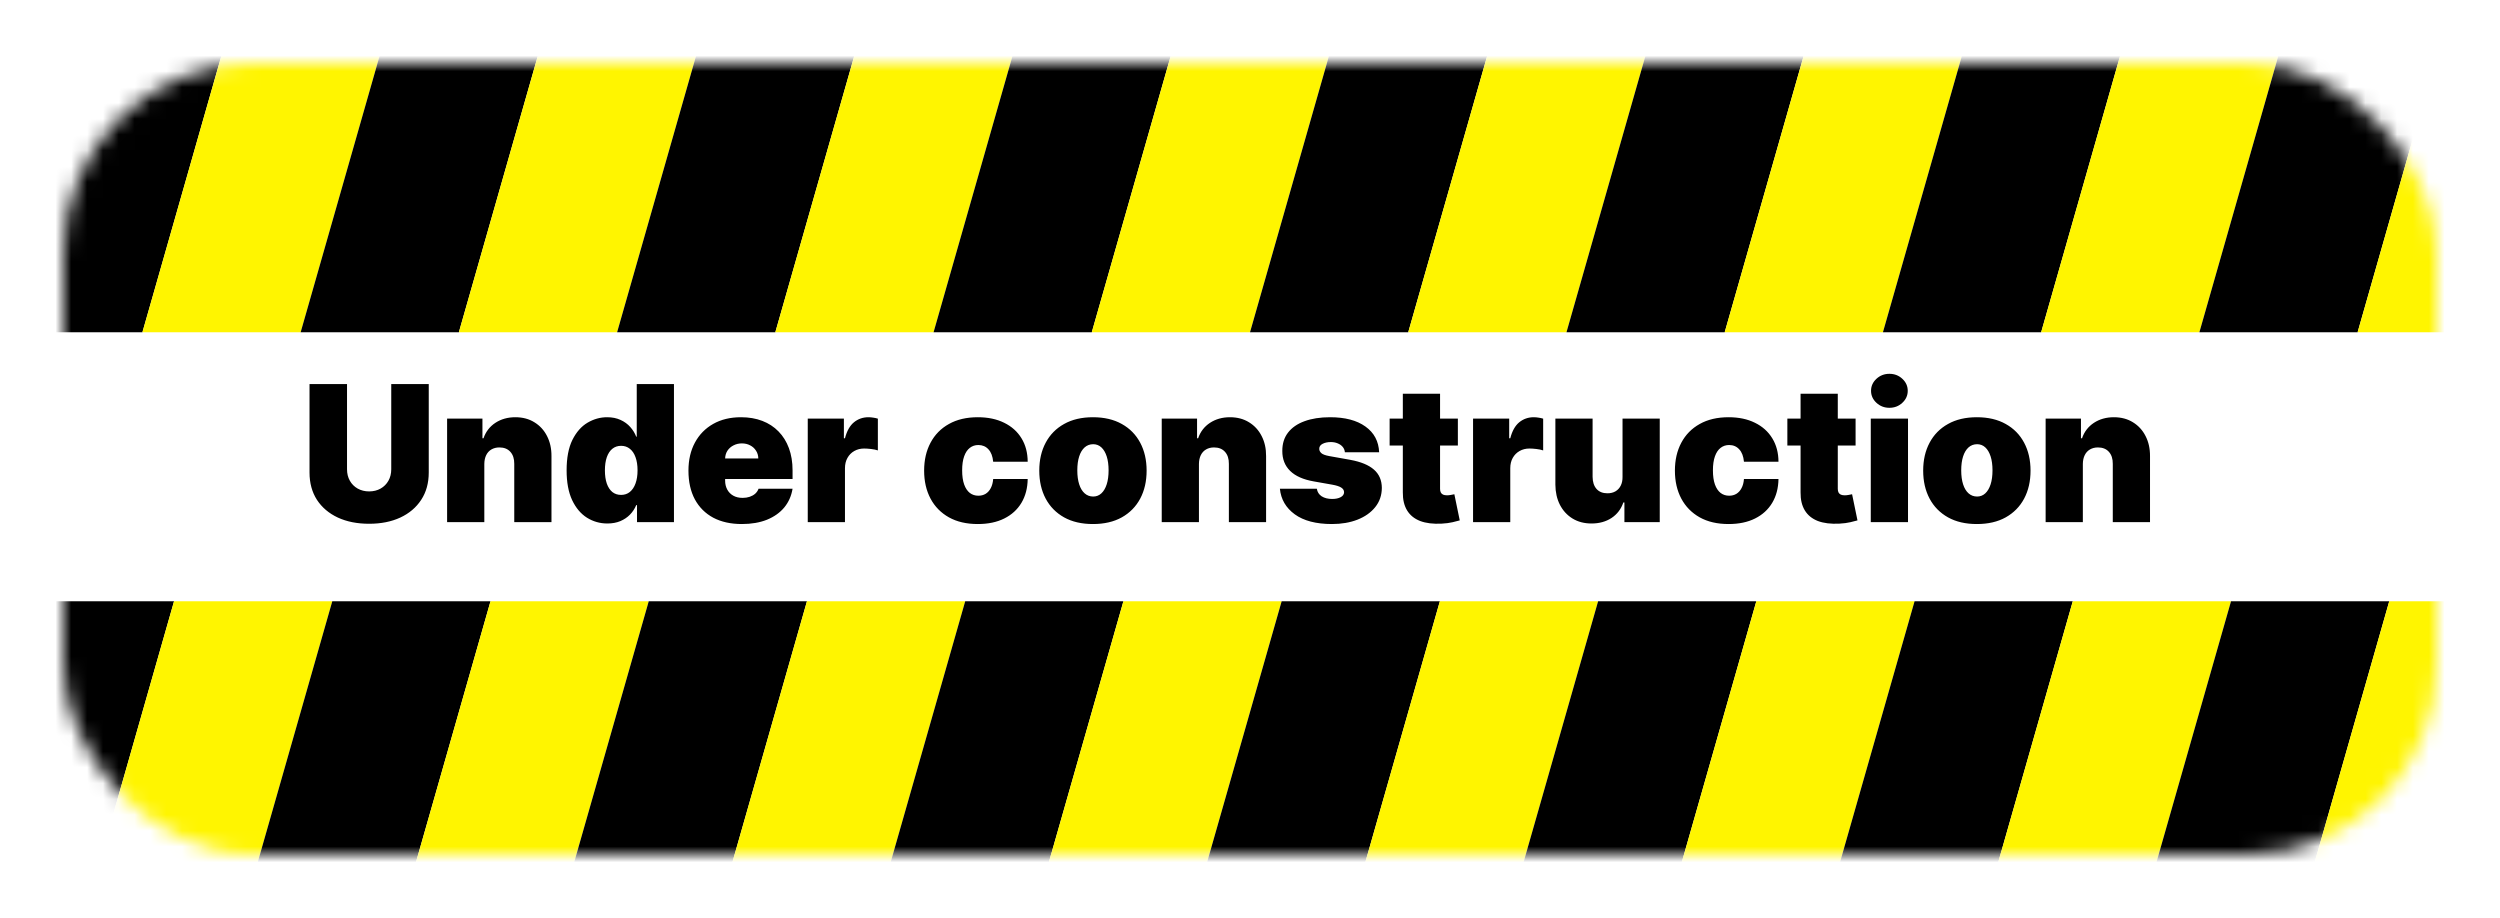
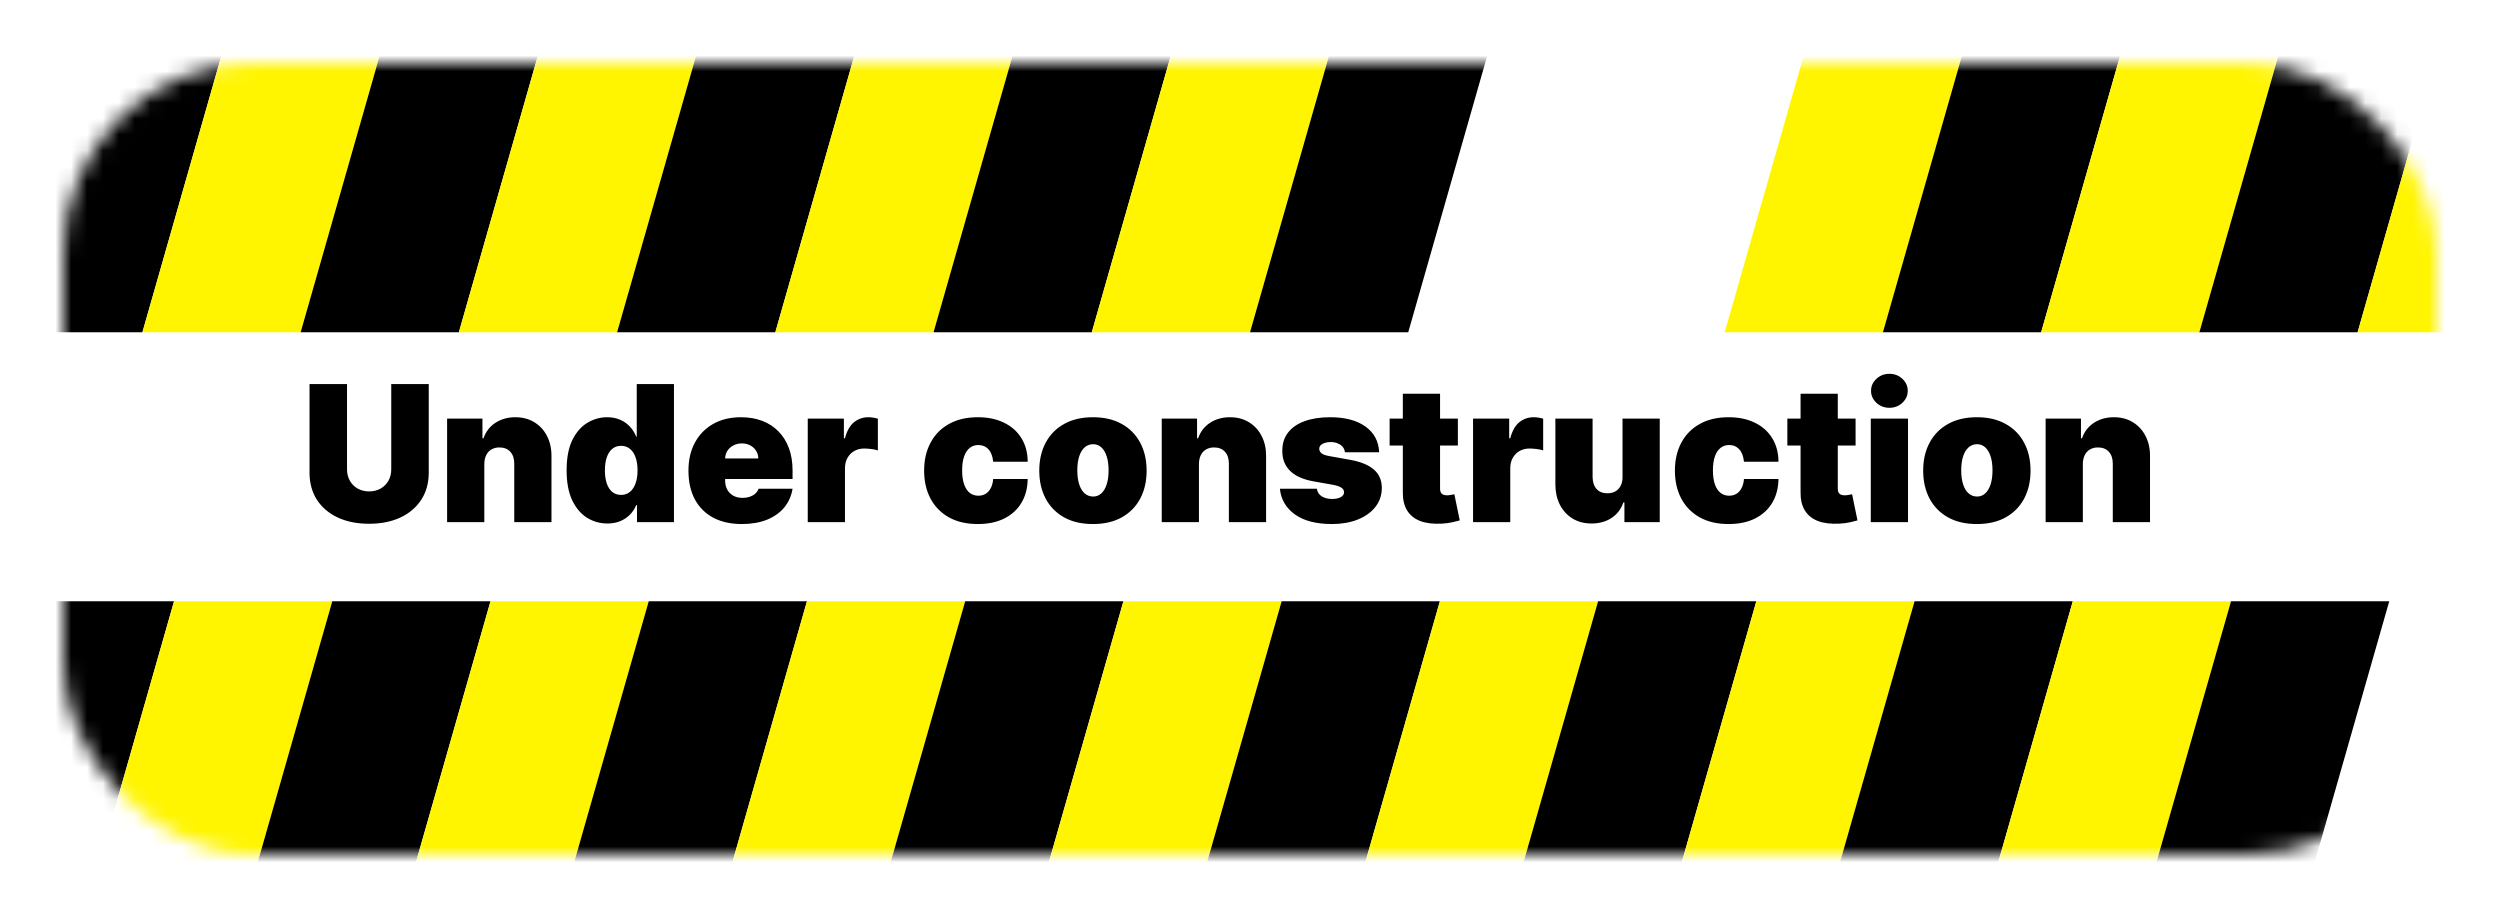
<svg xmlns="http://www.w3.org/2000/svg" width="158" height="58" viewBox="0 0 158 58" fill="none">
  <g filter="url(#filter0_d_1_41)">
    <mask id="mask0_1_41" style="mask-type:alpha" maskUnits="userSpaceOnUse" x="4" y="4" width="150" height="50">
      <rect x="4" y="4" width="150" height="50" rx="12" fill="#D9D9D9" />
    </mask>
    <g mask="url(#mask0_1_41)">
      <path d="M1 38H11L5 59H-5L1 38Z" fill="black" />
      <path d="M11 38H21L15 59H5L11 38Z" fill="#FFF500" />
      <path d="M21 38H31L25 59H15L21 38Z" fill="black" />
      <path d="M31 38H41L35 59H25L31 38Z" fill="#FFF500" />
      <path d="M41 38H51L45 59H35L41 38Z" fill="black" />
      <path d="M51 38H61L55 59H45L51 38Z" fill="#FFF500" />
      <path d="M61 38H71L65 59H55L61 38Z" fill="black" />
      <path d="M71 38H81L75 59H65L71 38Z" fill="#FFF500" />
      <path d="M81 38H91L85 59H75L81 38Z" fill="black" />
      <path d="M91 38H101L95 59H85L91 38Z" fill="#FFF500" />
      <path d="M101 38H111L105 59H95L101 38Z" fill="black" />
      <path d="M111 38H121L115 59H105L111 38Z" fill="#FFF500" />
      <path d="M121 38H131L125 59H115L121 38Z" fill="black" />
      <path d="M131 38H141L135 59H125L131 38Z" fill="#FFF500" />
      <path d="M141 38H151L145 59H135L141 38Z" fill="black" />
-       <path d="M151 38H161L155 59H145L151 38Z" fill="#FFF500" />
      <path d="M5 0H15L9 21H-1L5 0Z" fill="black" />
      <path d="M15 0H25L19 21H9L15 0Z" fill="#FFF500" />
      <path d="M25 0H35L29 21H19L25 0Z" fill="black" />
      <path d="M35 0H45L39 21H29L35 0Z" fill="#FFF500" />
      <path d="M45 0H55L49 21H39L45 0Z" fill="black" />
      <path d="M55 0H65L59 21H49L55 0Z" fill="#FFF500" />
      <path d="M65 0H75L69 21H59L65 0Z" fill="black" />
      <path d="M75 0H85L79 21H69L75 0Z" fill="#FFF500" />
      <path d="M85 0H95L89 21H79L85 0Z" fill="black" />
-       <path d="M95 0H105L99 21H89L95 0Z" fill="#FFF500" />
-       <path d="M105 0H115L109 21H99L105 0Z" fill="black" />
      <path d="M115 0H125L119 21H109L115 0Z" fill="#FFF500" />
      <path d="M125 0H135L129 21H119L125 0Z" fill="black" />
      <path d="M135 0H145L139 21H129L135 0Z" fill="#FFF500" />
      <path d="M145 0H155L149 21H139L145 0Z" fill="black" />
      <path d="M155 0H165L159 21H149L155 0Z" fill="#FFF500" />
      <path d="M24.727 24.273H27.097V29.864C27.097 30.528 26.938 31.104 26.619 31.59C26.304 32.072 25.864 32.446 25.298 32.71C24.733 32.972 24.077 33.102 23.329 33.102C22.577 33.102 21.918 32.972 21.352 32.71C20.787 32.446 20.347 32.072 20.031 31.59C19.719 31.104 19.562 30.528 19.562 29.864V24.273H21.932V29.659C21.932 29.929 21.991 30.171 22.111 30.384C22.23 30.594 22.395 30.759 22.605 30.878C22.818 30.997 23.06 31.057 23.329 31.057C23.602 31.057 23.844 30.997 24.054 30.878C24.264 30.759 24.429 30.594 24.548 30.384C24.668 30.171 24.727 29.929 24.727 29.659V24.273ZM30.609 29.318V33H28.257V26.454H30.49V27.699H30.558C30.7 27.284 30.95 26.959 31.308 26.723C31.669 26.487 32.089 26.369 32.569 26.369C33.032 26.369 33.434 26.476 33.775 26.689C34.119 26.899 34.385 27.189 34.572 27.558C34.762 27.928 34.856 28.349 34.853 28.824V33H32.501V29.318C32.504 28.994 32.422 28.74 32.254 28.555C32.089 28.371 31.859 28.278 31.564 28.278C31.37 28.278 31.201 28.321 31.056 28.406C30.914 28.489 30.805 28.608 30.728 28.764C30.652 28.918 30.612 29.102 30.609 29.318ZM38.384 33.085C37.918 33.085 37.489 32.963 37.097 32.719C36.708 32.474 36.395 32.104 36.159 31.607C35.926 31.109 35.81 30.483 35.81 29.727C35.81 28.938 35.932 28.296 36.176 27.801C36.424 27.307 36.742 26.945 37.131 26.715C37.523 26.484 37.935 26.369 38.367 26.369C38.691 26.369 38.975 26.426 39.219 26.54C39.463 26.651 39.668 26.8 39.833 26.987C39.998 27.172 40.123 27.375 40.208 27.597H40.242V24.273H42.594V33H40.259V31.926H40.208C40.117 32.148 39.986 32.347 39.816 32.523C39.648 32.696 39.444 32.834 39.202 32.936C38.963 33.035 38.691 33.085 38.384 33.085ZM39.253 31.278C39.469 31.278 39.654 31.216 39.807 31.091C39.963 30.963 40.083 30.784 40.165 30.554C40.25 30.321 40.293 30.046 40.293 29.727C40.293 29.403 40.25 29.126 40.165 28.896C40.083 28.663 39.963 28.486 39.807 28.364C39.654 28.239 39.469 28.176 39.253 28.176C39.037 28.176 38.853 28.239 38.699 28.364C38.549 28.486 38.432 28.663 38.35 28.896C38.27 29.126 38.23 29.403 38.23 29.727C38.23 30.051 38.27 30.329 38.35 30.562C38.432 30.793 38.549 30.97 38.699 31.095C38.853 31.217 39.037 31.278 39.253 31.278ZM46.885 33.119C46.186 33.119 45.584 32.986 45.078 32.719C44.576 32.449 44.188 32.062 43.915 31.56C43.645 31.054 43.51 30.449 43.51 29.744C43.51 29.068 43.647 28.477 43.919 27.972C44.192 27.466 44.577 27.072 45.074 26.791C45.571 26.51 46.158 26.369 46.834 26.369C47.328 26.369 47.776 26.446 48.176 26.599C48.577 26.753 48.919 26.976 49.203 27.268C49.488 27.558 49.706 27.91 49.86 28.325C50.013 28.74 50.09 29.207 50.09 29.727V30.273H44.243V28.977H47.925C47.922 28.79 47.874 28.625 47.78 28.483C47.689 28.338 47.566 28.226 47.409 28.146C47.256 28.064 47.081 28.023 46.885 28.023C46.695 28.023 46.52 28.064 46.361 28.146C46.202 28.226 46.074 28.337 45.978 28.479C45.884 28.621 45.834 28.787 45.828 28.977V30.375C45.828 30.585 45.873 30.773 45.961 30.938C46.049 31.102 46.175 31.232 46.34 31.325C46.505 31.419 46.703 31.466 46.936 31.466C47.098 31.466 47.246 31.443 47.38 31.398C47.516 31.352 47.633 31.287 47.729 31.202C47.826 31.114 47.897 31.009 47.942 30.886H50.09C50.016 31.341 49.841 31.736 49.566 32.071C49.29 32.403 48.925 32.662 48.471 32.847C48.019 33.028 47.49 33.119 46.885 33.119ZM51.05 33V26.454H53.334V27.699H53.402C53.521 27.239 53.71 26.902 53.969 26.689C54.23 26.476 54.535 26.369 54.885 26.369C54.987 26.369 55.088 26.378 55.188 26.395C55.29 26.409 55.388 26.43 55.481 26.459V28.466C55.365 28.426 55.222 28.396 55.051 28.376C54.881 28.357 54.734 28.347 54.612 28.347C54.382 28.347 54.175 28.399 53.99 28.504C53.808 28.607 53.665 28.751 53.56 28.939C53.455 29.124 53.402 29.341 53.402 29.591V33H51.05ZM61.797 33.119C61.087 33.119 60.479 32.979 59.973 32.697C59.467 32.413 59.08 32.019 58.81 31.513C58.54 31.004 58.405 30.415 58.405 29.744C58.405 29.074 58.54 28.486 58.81 27.98C59.08 27.472 59.467 27.077 59.973 26.796C60.479 26.511 61.087 26.369 61.797 26.369C62.439 26.369 62.994 26.486 63.463 26.719C63.935 26.949 64.3 27.276 64.558 27.699C64.817 28.119 64.947 28.614 64.95 29.182H62.769C62.737 28.838 62.638 28.577 62.47 28.398C62.305 28.216 62.092 28.125 61.831 28.125C61.626 28.125 61.447 28.185 61.294 28.304C61.141 28.421 61.021 28.598 60.936 28.837C60.851 29.072 60.808 29.369 60.808 29.727C60.808 30.085 60.851 30.384 60.936 30.622C61.021 30.858 61.141 31.035 61.294 31.155C61.447 31.271 61.626 31.329 61.831 31.329C62.004 31.329 62.158 31.29 62.291 31.21C62.425 31.128 62.533 31.009 62.615 30.852C62.7 30.693 62.751 30.5 62.769 30.273H64.95C64.942 30.849 64.81 31.352 64.554 31.781C64.298 32.207 63.936 32.537 63.467 32.77C63.001 33.003 62.445 33.119 61.797 33.119ZM69.074 33.119C68.364 33.119 67.756 32.979 67.25 32.697C66.745 32.413 66.357 32.019 66.087 31.513C65.817 31.004 65.682 30.415 65.682 29.744C65.682 29.074 65.817 28.486 66.087 27.98C66.357 27.472 66.745 27.077 67.25 26.796C67.756 26.511 68.364 26.369 69.074 26.369C69.784 26.369 70.392 26.511 70.898 26.796C71.404 27.077 71.791 27.472 72.061 27.98C72.331 28.486 72.466 29.074 72.466 29.744C72.466 30.415 72.331 31.004 72.061 31.513C71.791 32.019 71.404 32.413 70.898 32.697C70.392 32.979 69.784 33.119 69.074 33.119ZM69.091 31.381C69.29 31.381 69.462 31.314 69.607 31.18C69.752 31.047 69.864 30.857 69.944 30.609C70.023 30.362 70.063 30.068 70.063 29.727C70.063 29.384 70.023 29.09 69.944 28.845C69.864 28.598 69.752 28.408 69.607 28.274C69.462 28.141 69.29 28.074 69.091 28.074C68.881 28.074 68.701 28.141 68.55 28.274C68.4 28.408 68.284 28.598 68.205 28.845C68.125 29.09 68.086 29.384 68.086 29.727C68.086 30.068 68.125 30.362 68.205 30.609C68.284 30.857 68.4 31.047 68.55 31.18C68.701 31.314 68.881 31.381 69.091 31.381ZM75.773 29.318V33H73.421V26.454H75.654V27.699H75.722C75.864 27.284 76.114 26.959 76.472 26.723C76.833 26.487 77.253 26.369 77.733 26.369C78.196 26.369 78.598 26.476 78.939 26.689C79.283 26.899 79.549 27.189 79.736 27.558C79.927 27.928 80.02 28.349 80.017 28.824V33H77.665V29.318C77.668 28.994 77.586 28.74 77.418 28.555C77.253 28.371 77.023 28.278 76.728 28.278C76.534 28.278 76.365 28.321 76.221 28.406C76.079 28.489 75.969 28.608 75.892 28.764C75.816 28.918 75.776 29.102 75.773 29.318ZM87.162 28.585H84.997C84.985 28.452 84.939 28.337 84.856 28.24C84.774 28.143 84.667 28.07 84.537 28.018C84.409 27.965 84.267 27.938 84.11 27.938C83.909 27.938 83.735 27.974 83.591 28.048C83.446 28.122 83.375 28.227 83.377 28.364C83.375 28.46 83.416 28.55 83.501 28.632C83.589 28.715 83.758 28.778 84.008 28.824L85.338 29.062C86.008 29.185 86.507 29.391 86.834 29.68C87.163 29.967 87.329 30.352 87.332 30.835C87.329 31.301 87.19 31.706 86.914 32.05C86.642 32.391 86.268 32.655 85.794 32.842C85.322 33.027 84.784 33.119 84.179 33.119C83.179 33.119 82.396 32.915 81.831 32.506C81.268 32.097 80.954 31.557 80.889 30.886H83.224C83.255 31.094 83.358 31.254 83.531 31.368C83.707 31.479 83.929 31.534 84.196 31.534C84.412 31.534 84.589 31.497 84.728 31.423C84.87 31.349 84.943 31.244 84.946 31.108C84.943 30.983 84.88 30.884 84.758 30.81C84.639 30.736 84.451 30.676 84.196 30.631L83.037 30.426C82.369 30.31 81.869 30.088 81.537 29.761C81.204 29.435 81.039 29.014 81.042 28.5C81.039 28.046 81.159 27.66 81.4 27.345C81.644 27.027 81.993 26.785 82.444 26.621C82.899 26.453 83.437 26.369 84.059 26.369C85.005 26.369 85.751 26.565 86.296 26.957C86.845 27.349 87.133 27.892 87.162 28.585ZM92.137 26.454V28.159H87.824V26.454H92.137ZM88.659 24.886H91.012V30.895C91.012 30.986 91.027 31.062 91.059 31.125C91.09 31.185 91.138 31.23 91.204 31.261C91.269 31.29 91.353 31.304 91.455 31.304C91.526 31.304 91.608 31.296 91.702 31.278C91.799 31.261 91.87 31.247 91.915 31.236L92.256 32.889C92.151 32.92 92 32.959 91.804 33.004C91.611 33.05 91.381 33.08 91.114 33.094C90.574 33.122 90.121 33.067 89.755 32.928C89.388 32.785 89.113 32.562 88.928 32.258C88.743 31.954 88.654 31.574 88.659 31.116V24.886ZM93.097 33V26.454H95.381V27.699H95.449C95.568 27.239 95.757 26.902 96.016 26.689C96.277 26.476 96.582 26.369 96.932 26.369C97.034 26.369 97.135 26.378 97.234 26.395C97.337 26.409 97.435 26.43 97.528 26.459V28.466C97.412 28.426 97.269 28.396 97.098 28.376C96.928 28.357 96.781 28.347 96.659 28.347C96.429 28.347 96.222 28.399 96.037 28.504C95.855 28.607 95.712 28.751 95.606 28.939C95.501 29.124 95.449 29.341 95.449 29.591V33H93.097ZM102.544 30.136V26.454H104.896V33H102.663V31.756H102.595C102.453 32.173 102.205 32.5 101.849 32.736C101.494 32.969 101.072 33.085 100.584 33.085C100.126 33.085 99.726 32.98 99.382 32.77C99.041 32.56 98.776 32.27 98.585 31.901C98.398 31.531 98.303 31.108 98.3 30.631V26.454H100.652V30.136C100.655 30.46 100.737 30.715 100.899 30.899C101.064 31.084 101.294 31.176 101.589 31.176C101.786 31.176 101.955 31.135 102.097 31.053C102.241 30.967 102.352 30.848 102.429 30.695C102.509 30.538 102.547 30.352 102.544 30.136ZM109.246 33.119C108.536 33.119 107.928 32.979 107.422 32.697C106.917 32.413 106.529 32.019 106.259 31.513C105.989 31.004 105.854 30.415 105.854 29.744C105.854 29.074 105.989 28.486 106.259 27.98C106.529 27.472 106.917 27.077 107.422 26.796C107.928 26.511 108.536 26.369 109.246 26.369C109.888 26.369 110.444 26.486 110.912 26.719C111.384 26.949 111.749 27.276 112.007 27.699C112.266 28.119 112.397 28.614 112.4 29.182H110.218C110.186 28.838 110.087 28.577 109.919 28.398C109.755 28.216 109.542 28.125 109.28 28.125C109.076 28.125 108.897 28.185 108.743 28.304C108.59 28.421 108.471 28.598 108.385 28.837C108.3 29.072 108.257 29.369 108.257 29.727C108.257 30.085 108.3 30.384 108.385 30.622C108.471 30.858 108.59 31.035 108.743 31.155C108.897 31.271 109.076 31.329 109.28 31.329C109.453 31.329 109.607 31.29 109.74 31.21C109.874 31.128 109.982 31.009 110.064 30.852C110.15 30.693 110.201 30.5 110.218 30.273H112.4C112.391 30.849 112.259 31.352 112.003 31.781C111.748 32.207 111.385 32.537 110.917 32.77C110.451 33.003 109.894 33.119 109.246 33.119ZM117.273 26.454V28.159H112.961V26.454H117.273ZM113.796 24.886H116.148V30.895C116.148 30.986 116.164 31.062 116.195 31.125C116.227 31.185 116.275 31.23 116.34 31.261C116.406 31.29 116.489 31.304 116.592 31.304C116.663 31.304 116.745 31.296 116.839 31.278C116.935 31.261 117.006 31.247 117.052 31.236L117.393 32.889C117.288 32.92 117.137 32.959 116.941 33.004C116.748 33.05 116.518 33.08 116.251 33.094C115.711 33.122 115.258 33.067 114.891 32.928C114.525 32.785 114.249 32.562 114.065 32.258C113.88 31.954 113.79 31.574 113.796 31.116V24.886ZM118.233 33V26.454H120.586V33H118.233ZM119.409 25.773C119.091 25.773 118.819 25.668 118.591 25.457C118.364 25.247 118.25 24.994 118.25 24.699C118.25 24.403 118.364 24.151 118.591 23.94C118.819 23.73 119.091 23.625 119.409 23.625C119.73 23.625 120.003 23.73 120.228 23.94C120.455 24.151 120.569 24.403 120.569 24.699C120.569 24.994 120.455 25.247 120.228 25.457C120.003 25.668 119.73 25.773 119.409 25.773ZM124.938 33.119C124.227 33.119 123.619 32.979 123.114 32.697C122.608 32.413 122.22 32.019 121.95 31.513C121.68 31.004 121.545 30.415 121.545 29.744C121.545 29.074 121.68 28.486 121.95 27.98C122.22 27.472 122.608 27.077 123.114 26.796C123.619 26.511 124.227 26.369 124.938 26.369C125.648 26.369 126.256 26.511 126.761 26.796C127.267 27.077 127.655 27.472 127.925 27.98C128.195 28.486 128.33 29.074 128.33 29.744C128.33 30.415 128.195 31.004 127.925 31.513C127.655 32.019 127.267 32.413 126.761 32.697C126.256 32.979 125.648 33.119 124.938 33.119ZM124.955 31.381C125.153 31.381 125.325 31.314 125.47 31.18C125.615 31.047 125.727 30.857 125.807 30.609C125.886 30.362 125.926 30.068 125.926 29.727C125.926 29.384 125.886 29.09 125.807 28.845C125.727 28.598 125.615 28.408 125.47 28.274C125.325 28.141 125.153 28.074 124.955 28.074C124.744 28.074 124.564 28.141 124.413 28.274C124.263 28.408 124.148 28.598 124.068 28.845C123.989 29.09 123.949 29.384 123.949 29.727C123.949 30.068 123.989 30.362 124.068 30.609C124.148 30.857 124.263 31.047 124.413 31.18C124.564 31.314 124.744 31.381 124.955 31.381ZM131.636 29.318V33H129.284V26.454H131.517V27.699H131.585C131.727 27.284 131.977 26.959 132.335 26.723C132.696 26.487 133.116 26.369 133.597 26.369C134.06 26.369 134.462 26.476 134.803 26.689C135.146 26.899 135.412 27.189 135.599 27.558C135.79 27.928 135.884 28.349 135.881 28.824V33H133.528V29.318C133.531 28.994 133.449 28.74 133.281 28.555C133.116 28.371 132.886 28.278 132.591 28.278C132.398 28.278 132.229 28.321 132.084 28.406C131.942 28.489 131.832 28.608 131.756 28.764C131.679 28.918 131.639 29.102 131.636 29.318Z" fill="black" />
    </g>
  </g>
  <defs>
    <filter id="filter0_d_1_41" x="0" y="0" width="158" height="58" filterUnits="userSpaceOnUse" color-interpolation-filters="sRGB">
      <feFlood flood-opacity="0" result="BackgroundImageFix" />
      <feColorMatrix in="SourceAlpha" type="matrix" values="0 0 0 0 0 0 0 0 0 0 0 0 0 0 0 0 0 0 127 0" result="hardAlpha" />
      <feOffset />
      <feGaussianBlur stdDeviation="2" />
      <feComposite in2="hardAlpha" operator="out" />
      <feColorMatrix type="matrix" values="0 0 0 0 0 0 0 0 0 0 0 0 0 0 0 0 0 0 0.25 0" />
      <feBlend mode="normal" in2="BackgroundImageFix" result="effect1_dropShadow_1_41" />
      <feBlend mode="normal" in="SourceGraphic" in2="effect1_dropShadow_1_41" result="shape" />
    </filter>
  </defs>
</svg>